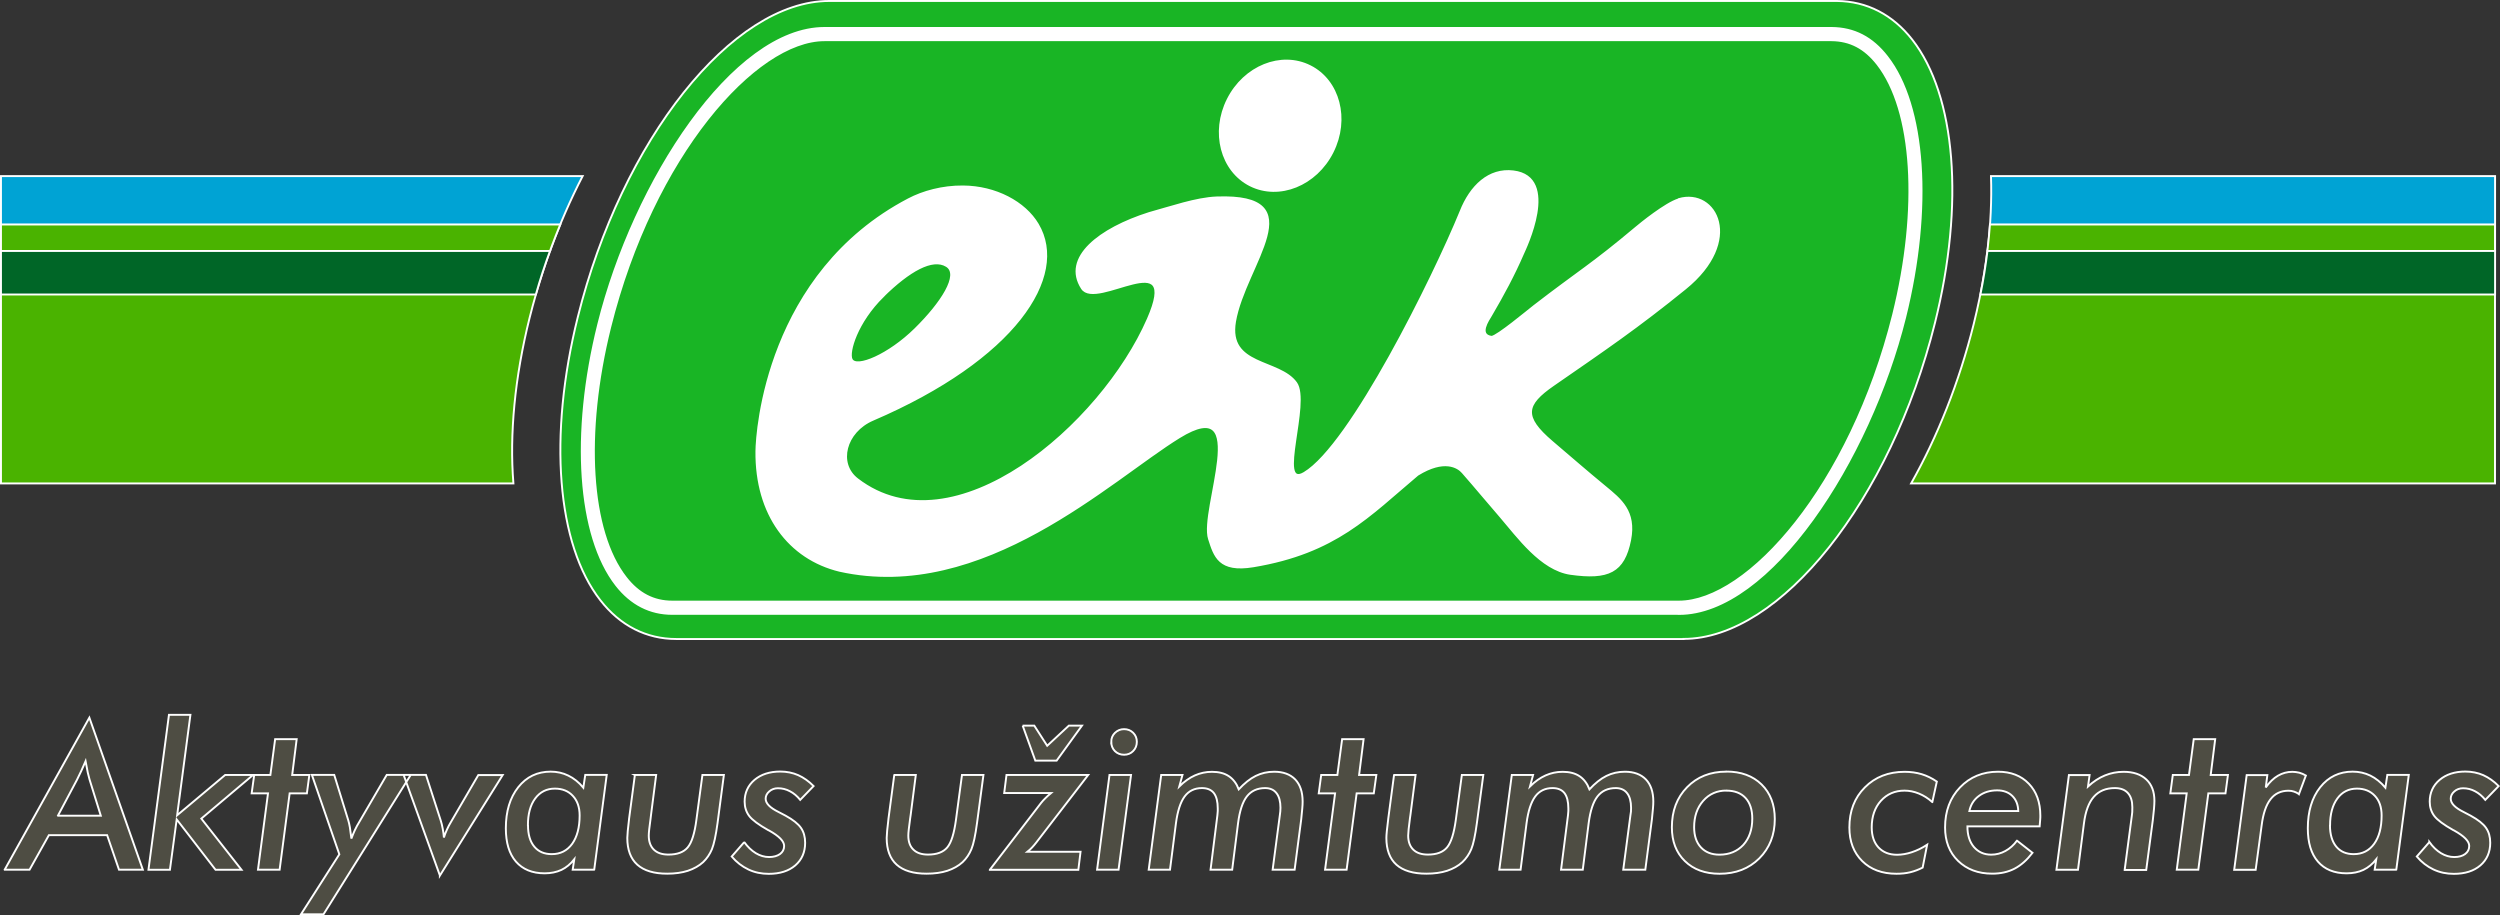
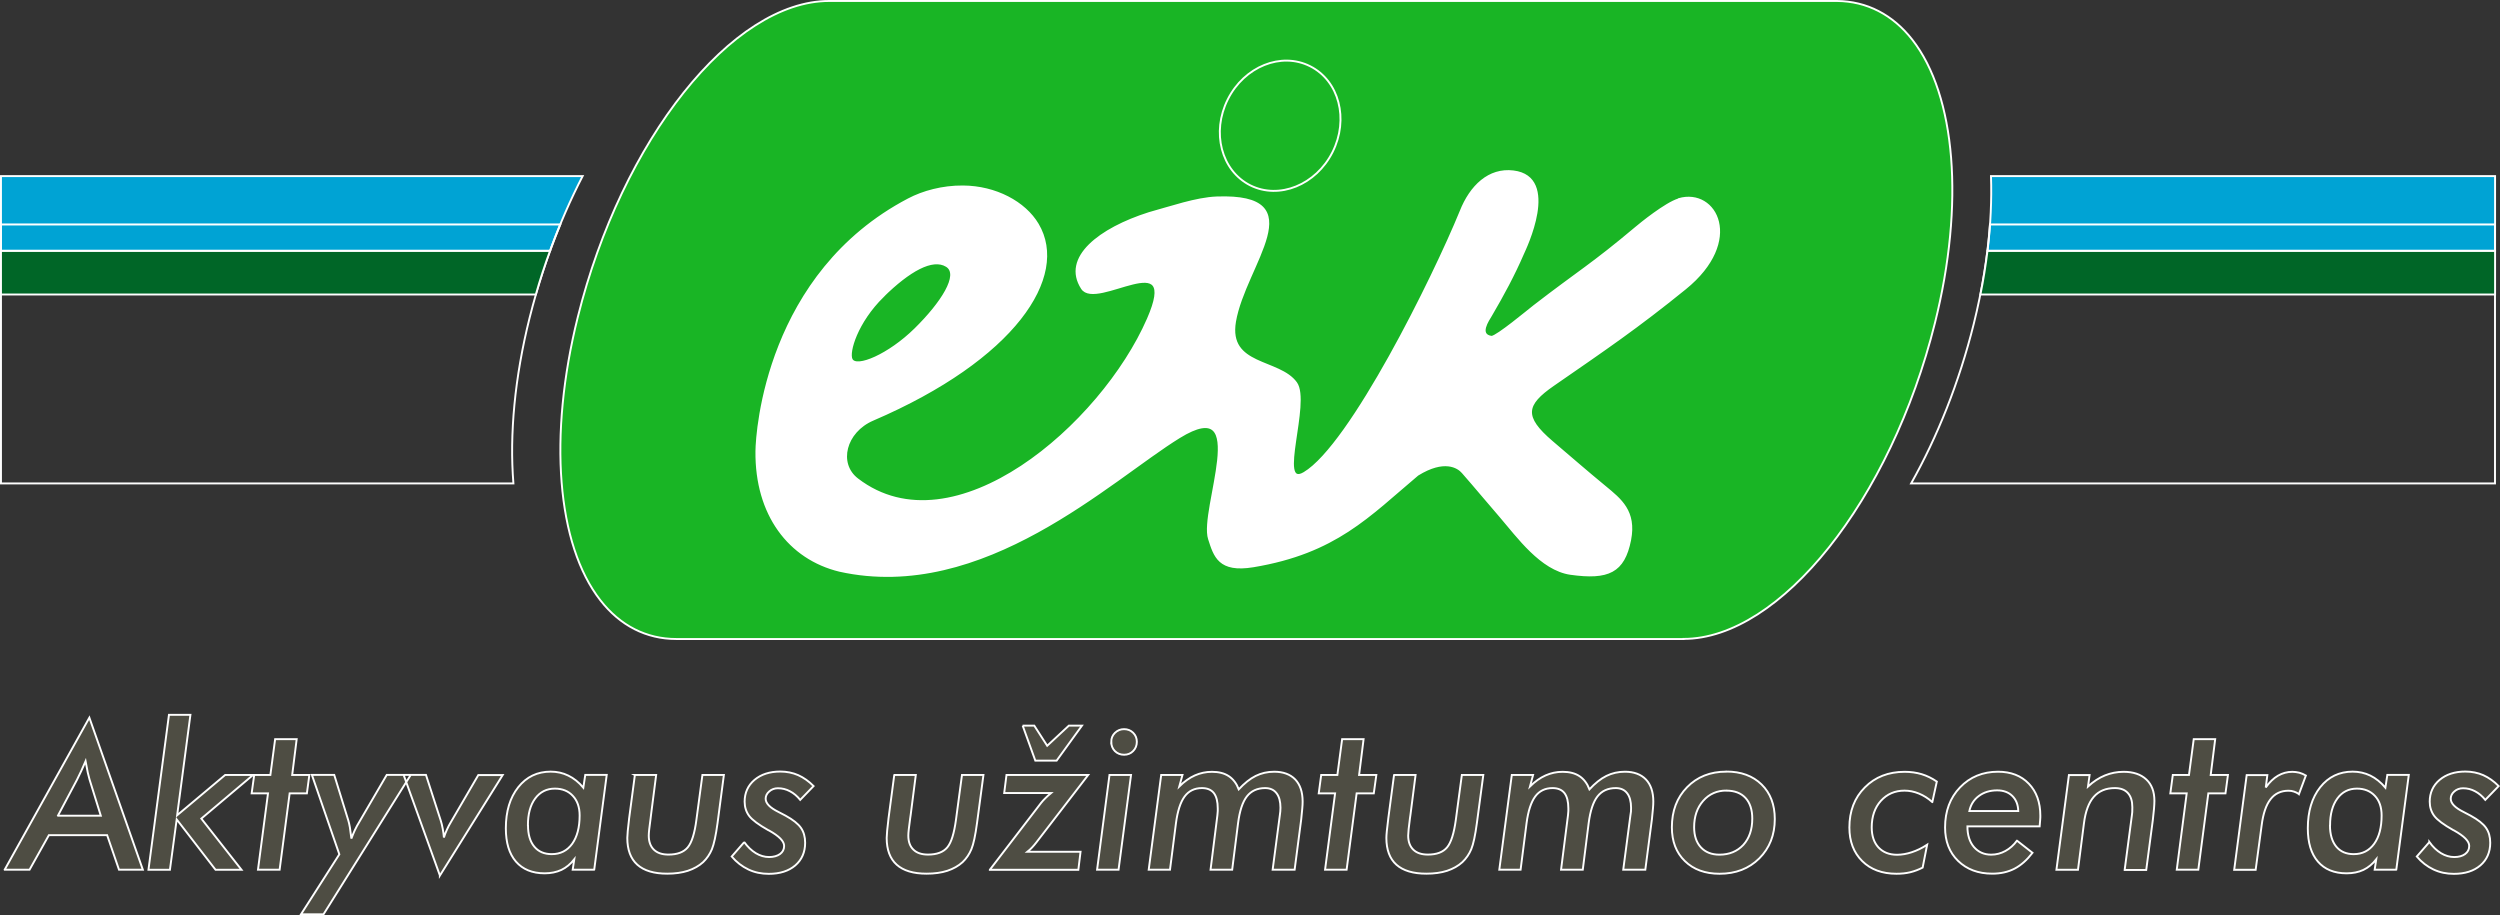
<svg xmlns="http://www.w3.org/2000/svg" id="Layer_1" viewBox="0 0 284.23 104.06">
  <rect x="0" y="0" width="284.23" height="104.06" fill="#333333" stroke="none" />
  <defs>
    <style>.cls-1{fill:#4e4d43;}.cls-1,.cls-2,.cls-3,.cls-4,.cls-5,.cls-6{fill-rule:evenodd;}.cls-2{fill:#fff;}.cls-3{fill:#006627;}.cls-7{fill:none;stroke:#fff;stroke-width:.22px;}.cls-4{fill:#00a3d4;}.cls-5{fill:#4ab300;}.cls-6{fill:#19b525;}</style>
  </defs>
  <path class="cls-1" d="m276.19,95.72c.4.56.85.99,1.33,1.28.48.29.99.44,1.51.44s.93-.12,1.23-.34c.31-.23.47-.53.47-.92,0-.54-.57-1.12-1.72-1.76l-.09-.04c-1.1-.62-1.82-1.16-2.16-1.61-.34-.45-.52-1-.52-1.63,0-1.01.38-1.84,1.12-2.47.75-.63,1.73-.95,2.93-.95.74,0,1.42.14,2.04.41.62.28,1.2.69,1.75,1.24l-1.52,1.57c-.35-.43-.74-.76-1.17-.98-.43-.23-.88-.34-1.36-.34-.39,0-.72.12-.99.36-.27.23-.41.51-.41.83,0,.52.48,1.02,1.45,1.5.35.18.63.33.82.43.84.46,1.42.92,1.74,1.38.32.46.48,1.02.48,1.7,0,1.07-.38,1.93-1.12,2.57-.75.64-1.75.96-3.02.96-.84,0-1.6-.16-2.32-.5-.71-.34-1.34-.82-1.89-1.47l1.42-1.63Zm-3.77,3.16h-2.44l.18-1.18c-.42.53-.91.94-1.46,1.2-.55.26-1.19.39-1.91.39-1.41,0-2.5-.45-3.26-1.33-.77-.89-1.15-2.15-1.15-3.79,0-1.93.47-3.48,1.41-4.67.94-1.18,2.17-1.77,3.69-1.77.72,0,1.39.15,2.01.45.61.3,1.18.75,1.71,1.37l.22-1.45h2.44l-1.42,10.77Zm-7.52-5.04c0,1.03.24,1.83.71,2.41.48.58,1.14.86,1.99.86.98,0,1.75-.39,2.32-1.17.57-.78.85-1.86.85-3.23,0-.93-.25-1.68-.76-2.22-.51-.55-1.19-.83-2.05-.83-.93,0-1.68.38-2.22,1.12-.55.75-.83,1.77-.83,3.05Zm-3.55-3.57c-.17-.12-.35-.21-.54-.27-.2-.07-.4-.1-.62-.1-.87,0-1.55.32-2.05.97-.5.64-.84,1.63-1.01,2.98l-.68,5.04h-2.44l1.42-10.77h2.35l-.18,1.41c.42-.6.89-1.05,1.39-1.34.5-.29,1.05-.44,1.63-.44.27,0,.52.04.79.1.25.07.51.18.75.32l-.79,2.12Zm-13.87,8.61l1.13-8.68h-1.86l.28-2.09h1.84l.54-4.07h2.44l-.51,4.07h1.96l-.28,2.09h-1.95l-1.14,8.68h-2.44Zm-5.92,0l.82-6.19c.02-.11.03-.23.04-.36,0-.12.01-.31.01-.55,0-.71-.17-1.25-.51-1.62-.34-.38-.84-.56-1.48-.56-1.02,0-1.81.33-2.39.99-.57.65-.95,1.66-1.12,3.01l-.68,5.29h-2.45l1.42-10.77h2.35l-.18,1.3c.62-.57,1.26-.99,1.93-1.26.66-.27,1.37-.41,2.12-.41,1.11,0,1.96.29,2.58.87s.92,1.39.92,2.44c0,.27-.02.57-.05.93-.03.35-.07.77-.13,1.24l-.75,5.68h-2.45Zm-12.24-3.3l1.76,1.38c-.63.82-1.31,1.42-2.04,1.8-.74.38-1.58.57-2.54.57-1.6,0-2.89-.49-3.88-1.45-.99-.96-1.48-2.23-1.48-3.81,0-1.85.57-3.37,1.7-4.55,1.13-1.18,2.58-1.78,4.32-1.78,1.46,0,2.63.45,3.5,1.36.87.9,1.31,2.12,1.31,3.64,0,.12,0,.29-.02.49-.01.2-.04.44-.06.72h-8.21c0,.98.24,1.76.73,2.34.5.58,1.15.88,1.97.88.57,0,1.11-.14,1.62-.42.51-.28.95-.67,1.31-1.17Zm-5.41-3.37h5.55c-.02-.73-.25-1.3-.68-1.72-.43-.42-1-.63-1.72-.63-.82,0-1.52.22-2.08.64-.57.42-.93,1-1.08,1.71Zm-4.22-1.02c-.48-.43-.99-.75-1.53-.97-.54-.22-1.08-.33-1.63-.33-1.1,0-1.99.39-2.69,1.16-.69.77-1.04,1.78-1.04,3.01,0,.97.26,1.74.77,2.29.52.55,1.22.83,2.11.83.55,0,1.11-.1,1.68-.29.58-.19,1.16-.47,1.74-.85l-.51,2.6c-.45.23-.92.41-1.41.53-.49.12-1.02.17-1.57.17-1.62,0-2.92-.48-3.89-1.44-.97-.96-1.46-2.23-1.46-3.82,0-1.86.58-3.38,1.76-4.56,1.17-1.18,2.68-1.77,4.53-1.77.69,0,1.33.09,1.93.27.59.18,1.17.46,1.72.84l-.51,2.33Zm-23.42-3.47c1.67,0,3.01.49,4.01,1.47,1,.98,1.5,2.29,1.5,3.93,0,1.81-.59,3.3-1.76,4.47-1.18,1.17-2.68,1.75-4.52,1.75-1.64,0-2.96-.48-3.94-1.44-.99-.96-1.48-2.24-1.48-3.84,0-1.86.57-3.38,1.73-4.56,1.15-1.18,2.64-1.77,4.46-1.77Zm.02,2.16c-1.08,0-1.97.39-2.65,1.17-.69.78-1.03,1.78-1.03,3,0,.97.26,1.74.77,2.29.51.55,1.21.83,2.11.83,1.12,0,2.03-.38,2.71-1.11.68-.75,1.02-1.74,1.02-3,0-1-.26-1.79-.77-2.34-.51-.55-1.23-.83-2.16-.83Zm-11.74,9l.82-6.21c.02-.14.04-.28.06-.41.01-.14.01-.29.01-.43,0-.71-.15-1.27-.45-1.65-.3-.39-.73-.58-1.29-.58-.9,0-1.59.32-2.08.95-.49.63-.82,1.64-1,3.03l-.67,5.3h-2.47l.79-6.2c.02-.22.04-.38.04-.48,0-.11,0-.2,0-.29,0-.78-.15-1.36-.44-1.74-.3-.38-.75-.57-1.36-.57-.84,0-1.5.32-1.97.96-.47.64-.8,1.65-.98,3.02l-.68,5.3h-2.42l1.42-10.77h2.42l-.35,1.3c.57-.56,1.16-.98,1.77-1.25.61-.27,1.25-.41,1.94-.41.77,0,1.41.16,1.91.49.5.33.88.83,1.14,1.5.63-.68,1.27-1.2,1.92-1.52.64-.32,1.35-.48,2.11-.48,1.02,0,1.82.29,2.39.88.56.59.84,1.43.84,2.51,0,.22-.01.49-.04.79-.02.31-.06.71-.12,1.23l-.75,5.73h-2.49Zm-26.05-10.77h2.44l-.58,4.51c-.02.1-.03.24-.06.42-.13.99-.2,1.64-.2,1.96,0,.7.2,1.23.58,1.6.39.38.94.56,1.66.56,1,0,1.72-.27,2.18-.82.46-.55.79-1.6,1-3.16l.68-5.07h2.44l-.73,5.47c-.19,1.41-.4,2.4-.64,2.97-.24.57-.58,1.06-1.01,1.47-.47.43-1.05.75-1.73.98-.68.22-1.47.33-2.36.33-1.51,0-2.64-.34-3.41-1.02-.76-.68-1.14-1.7-1.14-3.04,0-.35.07-1.07.21-2.15v-.02s.66-4.98.66-4.98Zm-7.85,10.77l1.14-8.68h-1.86l.28-2.09h1.84l.54-4.07h2.44l-.51,4.07h1.96l-.29,2.09h-1.95l-1.14,8.68h-2.44Zm-5.96,0l.82-6.21c.02-.14.04-.28.05-.41.01-.14.02-.29.02-.43,0-.71-.15-1.27-.45-1.65-.3-.39-.73-.58-1.29-.58-.9,0-1.59.32-2.08.95-.49.63-.82,1.64-1,3.03l-.67,5.3h-2.46l.78-6.2c.02-.22.04-.38.04-.48,0-.11,0-.2,0-.29,0-.78-.15-1.36-.44-1.74-.3-.38-.75-.57-1.36-.57-.84,0-1.5.32-1.97.96-.47.64-.8,1.65-.98,3.02l-.68,5.3h-2.42l1.42-10.77h2.42l-.36,1.3c.57-.56,1.16-.98,1.77-1.25.61-.27,1.26-.41,1.94-.41.77,0,1.41.16,1.91.49.5.33.88.83,1.14,1.5.64-.68,1.27-1.2,1.92-1.52.64-.32,1.35-.48,2.11-.48,1.02,0,1.82.29,2.39.88.56.59.84,1.43.84,2.51,0,.22-.01.49-.04.79-.02.31-.06.71-.12,1.23l-.75,5.73h-2.49,0Zm-19.96,0l1.41-10.77h2.45l-1.42,10.77h-2.44Zm1.61-14.54c0-.4.14-.74.42-1.02.29-.28.63-.42,1.04-.42s.75.14,1.03.41c.28.28.42.62.42,1.03s-.14.77-.42,1.05c-.27.28-.62.42-1.03.42s-.77-.14-1.05-.42c-.27-.28-.41-.63-.41-1.05Zm-10.08-1.84h1.33l1.47,2.29,2.46-2.29h1.49l-2.88,3.98h-2.42l-1.44-3.98Zm-3.72,16.38l5.82-7.59c.14-.18.31-.36.5-.55.18-.18.4-.38.64-.58h-5.33l.26-2.05h9.29l-5.89,7.66c-.15.2-.31.38-.48.57-.17.18-.35.35-.54.5h6.04l-.25,2.05h-10.06Zm-10.86-10.77h2.44l-.58,4.51c-.02.1-.03.24-.06.42-.14.99-.21,1.64-.21,1.96,0,.7.19,1.23.58,1.6.39.38.94.56,1.66.56,1,0,1.73-.27,2.19-.82.46-.55.78-1.6.99-3.16l.68-5.07h2.44l-.73,5.47c-.19,1.41-.4,2.4-.64,2.97-.24.57-.57,1.06-1,1.47-.47.43-1.05.75-1.73.98-.68.22-1.47.33-2.36.33-1.51,0-2.64-.34-3.4-1.02-.76-.68-1.14-1.7-1.14-3.04,0-.35.07-1.07.2-2.15v-.02s.66-4.98.66-4.98Zm-17.08,7.61c.4.56.85.99,1.33,1.28.48.29.99.44,1.51.44s.93-.12,1.24-.34c.31-.23.47-.53.47-.92,0-.54-.57-1.12-1.72-1.76l-.09-.04c-1.1-.62-1.82-1.16-2.16-1.61-.34-.45-.52-1-.52-1.63,0-1.01.38-1.84,1.12-2.47.75-.63,1.73-.95,2.93-.95.74,0,1.42.14,2.04.41.62.28,1.2.69,1.75,1.24l-1.52,1.57c-.35-.43-.74-.76-1.17-.98-.43-.23-.88-.34-1.36-.34-.39,0-.72.12-.99.36-.27.23-.41.51-.41.83,0,.52.48,1.02,1.45,1.5.35.18.63.33.82.43.84.46,1.42.92,1.74,1.38.32.46.48,1.02.48,1.7,0,1.07-.38,1.93-1.12,2.57-.75.64-1.75.96-3.02.96-.84,0-1.61-.16-2.32-.5-.71-.34-1.34-.82-1.89-1.47l1.42-1.63Zm-12.44-7.61h2.44l-.58,4.51c-.01.1-.03.24-.05.42-.14.99-.21,1.64-.21,1.96,0,.7.2,1.23.58,1.6.39.38.94.56,1.66.56,1,0,1.73-.27,2.19-.82.46-.55.79-1.6.99-3.16l.68-5.07h2.44l-.72,5.47c-.19,1.41-.41,2.4-.64,2.97-.24.57-.57,1.06-1,1.47-.47.43-1.05.75-1.73.98-.68.22-1.47.33-2.35.33-1.51,0-2.64-.34-3.4-1.02-.76-.68-1.14-1.7-1.14-3.04,0-.35.07-1.07.2-2.15v-.02s.66-4.98.66-4.98Zm-4.61,10.77h-2.44l.18-1.18c-.42.53-.91.94-1.46,1.2-.56.26-1.19.39-1.91.39-1.41,0-2.49-.45-3.26-1.33-.77-.89-1.15-2.15-1.15-3.79,0-1.93.47-3.48,1.41-4.67.94-1.18,2.17-1.77,3.69-1.77.72,0,1.39.15,2,.45.62.3,1.19.75,1.71,1.37l.22-1.45h2.44l-1.42,10.77Zm-7.52-5.04c0,1.03.23,1.83.71,2.41.48.58,1.14.86,1.99.86.98,0,1.75-.39,2.32-1.17.56-.78.85-1.86.85-3.23,0-.93-.26-1.68-.77-2.22-.5-.55-1.19-.83-2.05-.83-.93,0-1.68.38-2.23,1.12-.56.75-.83,1.77-.83,3.05Zm-10.02,5.69l-4.12-11.43h2.54l1.67,5.16c.09.29.17.59.23.93.07.33.11.68.14,1.03.09-.29.2-.59.34-.89.14-.3.29-.61.48-.91l3.09-5.3h2.77l-7.14,11.43Zm-13.24,4.42h-2.55l4.36-6.82-3.12-9.03h2.54l1.6,5.18c.06.19.12.45.18.79.05.34.11.77.17,1.27.11-.32.25-.64.39-.95.15-.32.32-.64.52-.96l3.11-5.33h2.73l-9.92,15.85Zm-7.44-5.07l1.14-8.68h-1.86l.29-2.09h1.84l.54-4.07h2.45l-.51,4.07h1.95l-.28,2.09h-1.96l-1.14,8.68h-2.44Zm-12.45,0l2.33-17.61h2.44l-1.51,11.42,5.46-4.58h3.17l-5.88,4.96,4.57,5.82h-2.95l-4.42-5.73-.77,5.73h-2.44Zm-10.28-6.14h4.86l-1.28-4.12c-.06-.19-.12-.46-.2-.78-.07-.32-.15-.75-.25-1.29-.17.4-.34.77-.5,1.12-.16.35-.32.68-.48.99l-2.16,4.07Zm-6.07,6.14l9.63-17.29,6.08,17.29h-2.71l-1.35-3.93h-6.62l-2.2,3.93H.53Z" />
  <path class="cls-7" d="m276.19,95.72c.4.56.85.99,1.33,1.28.48.29.99.44,1.51.44s.93-.12,1.23-.34c.31-.23.47-.53.47-.92,0-.54-.57-1.12-1.72-1.76l-.09-.04c-1.1-.62-1.82-1.16-2.16-1.61-.34-.45-.52-1-.52-1.63,0-1.01.38-1.84,1.12-2.47.75-.63,1.73-.95,2.93-.95.74,0,1.42.14,2.04.41.62.28,1.2.69,1.75,1.24l-1.52,1.57c-.35-.43-.74-.76-1.17-.98-.43-.23-.88-.34-1.36-.34-.39,0-.72.12-.99.36-.27.23-.41.51-.41.83,0,.52.48,1.02,1.45,1.5.35.18.63.33.82.43.84.46,1.42.92,1.74,1.38.32.46.48,1.02.48,1.7,0,1.07-.38,1.93-1.12,2.57-.75.64-1.75.96-3.02.96-.84,0-1.6-.16-2.32-.5-.71-.34-1.34-.82-1.89-1.47l1.42-1.63Zm-3.77,3.16h-2.44l.18-1.18c-.42.53-.91.94-1.46,1.2-.55.26-1.19.39-1.91.39-1.41,0-2.5-.45-3.26-1.33-.77-.89-1.15-2.15-1.15-3.79,0-1.93.47-3.48,1.41-4.67.94-1.18,2.17-1.77,3.69-1.77.72,0,1.39.15,2.01.45.61.3,1.18.75,1.71,1.37l.22-1.45h2.44l-1.42,10.77Zm-7.52-5.04c0,1.03.24,1.83.71,2.41.48.58,1.14.86,1.99.86.98,0,1.75-.39,2.32-1.17.57-.78.85-1.86.85-3.23,0-.93-.25-1.68-.76-2.22-.51-.55-1.19-.83-2.05-.83-.93,0-1.68.38-2.22,1.12-.55.75-.83,1.77-.83,3.05Zm-3.55-3.57c-.17-.12-.35-.21-.54-.27-.2-.07-.4-.1-.62-.1-.87,0-1.55.32-2.05.97-.5.64-.84,1.63-1.01,2.98l-.68,5.04h-2.44l1.42-10.77h2.35l-.18,1.41c.42-.6.89-1.05,1.39-1.34.5-.29,1.05-.44,1.63-.44.27,0,.52.04.79.1.25.07.51.18.75.32l-.79,2.12Zm-13.87,8.61l1.13-8.68h-1.86l.28-2.09h1.84l.54-4.07h2.44l-.51,4.07h1.96l-.28,2.09h-1.95l-1.14,8.68h-2.44Zm-5.92,0l.82-6.19c.02-.11.03-.23.04-.36,0-.12.01-.31.01-.55,0-.71-.17-1.25-.51-1.62-.34-.38-.84-.56-1.48-.56-1.02,0-1.81.33-2.39.99-.57.65-.95,1.66-1.12,3.01l-.68,5.29h-2.45l1.42-10.77h2.35l-.18,1.3c.62-.57,1.26-.99,1.93-1.26.66-.27,1.37-.41,2.12-.41,1.11,0,1.96.29,2.58.87s.92,1.39.92,2.44c0,.27-.02.57-.05.93-.03.35-.07.77-.13,1.24l-.75,5.68h-2.45Zm-12.24-3.3l1.76,1.38c-.63.82-1.31,1.42-2.04,1.8-.74.38-1.58.57-2.54.57-1.6,0-2.89-.49-3.88-1.45-.99-.96-1.48-2.23-1.48-3.81,0-1.85.57-3.37,1.7-4.55,1.13-1.18,2.58-1.78,4.32-1.78,1.46,0,2.63.45,3.5,1.36.87.9,1.31,2.12,1.31,3.64,0,.12,0,.29-.02.49-.01.2-.04.44-.06.72h-8.21c0,.98.24,1.76.73,2.34.5.58,1.15.88,1.97.88.57,0,1.11-.14,1.62-.42.51-.28.95-.67,1.31-1.17Zm-5.41-3.37h5.55c-.02-.73-.25-1.3-.68-1.72-.43-.42-1-.63-1.72-.63-.82,0-1.52.22-2.08.64-.57.42-.93,1-1.08,1.71Zm-4.22-1.02c-.48-.43-.99-.75-1.53-.97-.54-.22-1.08-.33-1.63-.33-1.1,0-1.99.39-2.69,1.16-.69.77-1.04,1.78-1.04,3.01,0,.97.26,1.74.77,2.29.52.55,1.22.83,2.11.83.55,0,1.11-.1,1.68-.29.58-.19,1.16-.47,1.74-.85l-.51,2.6c-.45.23-.92.41-1.41.53-.49.12-1.02.17-1.57.17-1.62,0-2.92-.48-3.89-1.44-.97-.96-1.46-2.23-1.46-3.82,0-1.86.58-3.38,1.76-4.56,1.17-1.18,2.68-1.77,4.53-1.77.69,0,1.33.09,1.93.27.59.18,1.17.46,1.72.84l-.51,2.33Zm-23.42-3.47c1.67,0,3.01.49,4.01,1.47,1,.98,1.5,2.29,1.5,3.93,0,1.81-.59,3.3-1.76,4.47-1.18,1.17-2.68,1.75-4.52,1.75-1.64,0-2.96-.48-3.94-1.44-.99-.96-1.48-2.24-1.48-3.84,0-1.86.57-3.38,1.73-4.56,1.15-1.18,2.64-1.77,4.46-1.77Zm.02,2.16c-1.08,0-1.97.39-2.65,1.17-.69.78-1.03,1.78-1.03,3,0,.97.26,1.74.77,2.29.51.55,1.21.83,2.11.83,1.12,0,2.03-.38,2.71-1.11.68-.75,1.02-1.74,1.02-3,0-1-.26-1.79-.77-2.34-.51-.55-1.23-.83-2.16-.83Zm-11.74,9l.82-6.21c.02-.14.04-.28.06-.41.01-.14.01-.29.01-.43,0-.71-.15-1.27-.45-1.65-.3-.39-.73-.58-1.29-.58-.9,0-1.59.32-2.08.95-.49.63-.82,1.64-1,3.03l-.67,5.3h-2.47l.79-6.2c.02-.22.04-.38.04-.48,0-.11,0-.2,0-.29,0-.78-.15-1.36-.44-1.74-.3-.38-.75-.57-1.36-.57-.84,0-1.5.32-1.97.96-.47.64-.8,1.65-.98,3.02l-.68,5.3h-2.42l1.42-10.77h2.42l-.35,1.3c.57-.56,1.16-.98,1.77-1.25.61-.27,1.25-.41,1.94-.41.77,0,1.41.16,1.91.49.5.33.88.83,1.14,1.5.63-.68,1.27-1.2,1.92-1.52.64-.32,1.35-.48,2.11-.48,1.02,0,1.82.29,2.39.88.56.59.84,1.43.84,2.51,0,.22-.01.49-.04.79-.02.31-.06.71-.12,1.23l-.75,5.73h-2.49Zm-26.05-10.77h2.44l-.58,4.51c-.02.1-.03.24-.06.42-.13.99-.2,1.64-.2,1.96,0,.7.2,1.23.58,1.6.39.38.94.56,1.66.56,1,0,1.72-.27,2.18-.82.46-.55.79-1.6,1-3.16l.68-5.07h2.44l-.73,5.47c-.19,1.41-.4,2.4-.64,2.97-.24.57-.58,1.06-1.01,1.47-.47.43-1.05.75-1.73.98-.68.22-1.47.33-2.36.33-1.51,0-2.64-.34-3.41-1.02-.76-.68-1.14-1.7-1.14-3.04,0-.35.07-1.07.21-2.15v-.02s.66-4.98.66-4.98Zm-7.85,10.77l1.14-8.68h-1.86l.28-2.09h1.84l.54-4.07h2.44l-.51,4.07h1.96l-.29,2.09h-1.95l-1.14,8.68h-2.44Zm-5.96,0l.82-6.21c.02-.14.04-.28.05-.41.01-.14.02-.29.02-.43,0-.71-.15-1.27-.45-1.65-.3-.39-.73-.58-1.29-.58-.9,0-1.59.32-2.08.95-.49.63-.82,1.64-1,3.03l-.67,5.3h-2.46l.78-6.2c.02-.22.04-.38.04-.48,0-.11,0-.2,0-.29,0-.78-.15-1.36-.44-1.74-.3-.38-.75-.57-1.36-.57-.84,0-1.5.32-1.97.96-.47.64-.8,1.65-.98,3.02l-.68,5.3h-2.42l1.42-10.77h2.42l-.36,1.3c.57-.56,1.16-.98,1.77-1.25.61-.27,1.26-.41,1.94-.41.77,0,1.41.16,1.91.49.5.33.88.83,1.14,1.5.64-.68,1.27-1.2,1.92-1.52.64-.32,1.35-.48,2.11-.48,1.02,0,1.82.29,2.39.88.56.59.84,1.43.84,2.51,0,.22-.01.49-.04.79-.02.31-.06.71-.12,1.23l-.75,5.73h-2.49,0Zm-19.96,0l1.41-10.77h2.45l-1.42,10.77h-2.44Zm1.61-14.54c0-.4.14-.74.42-1.02.29-.28.63-.42,1.04-.42s.75.14,1.03.41c.28.28.42.62.42,1.03s-.14.77-.42,1.05c-.27.28-.62.42-1.03.42s-.77-.14-1.05-.42c-.27-.28-.41-.63-.41-1.05Zm-10.08-1.84h1.33l1.47,2.29,2.46-2.29h1.49l-2.88,3.98h-2.42l-1.44-3.98Zm-3.72,16.38l5.82-7.59c.14-.18.31-.36.5-.55.18-.18.4-.38.64-.58h-5.33l.26-2.05h9.29l-5.89,7.66c-.15.2-.31.38-.48.57-.17.18-.35.35-.54.5h6.04l-.25,2.05h-10.06Zm-10.86-10.77h2.44l-.58,4.51c-.02.1-.03.24-.06.42-.14.99-.21,1.64-.21,1.96,0,.7.19,1.23.58,1.6.39.38.94.56,1.66.56,1,0,1.73-.27,2.19-.82.46-.55.78-1.6.99-3.16l.68-5.07h2.44l-.73,5.47c-.19,1.41-.4,2.4-.64,2.97-.24.57-.57,1.06-1,1.47-.47.43-1.05.75-1.73.98-.68.22-1.47.33-2.36.33-1.51,0-2.64-.34-3.4-1.02-.76-.68-1.14-1.7-1.14-3.04,0-.35.07-1.07.2-2.15v-.02s.66-4.98.66-4.98Zm-17.08,7.61c.4.56.85.99,1.33,1.28.48.29.99.44,1.51.44s.93-.12,1.24-.34c.31-.23.47-.53.47-.92,0-.54-.57-1.12-1.72-1.76l-.09-.04c-1.1-.62-1.82-1.16-2.16-1.61-.34-.45-.52-1-.52-1.63,0-1.01.38-1.84,1.12-2.47.75-.63,1.73-.95,2.93-.95.74,0,1.42.14,2.04.41.62.28,1.2.69,1.75,1.24l-1.52,1.57c-.35-.43-.74-.76-1.17-.98-.43-.23-.88-.34-1.36-.34-.39,0-.72.12-.99.36-.27.23-.41.51-.41.83,0,.52.48,1.02,1.45,1.5.35.18.63.33.82.43.84.46,1.42.92,1.74,1.38.32.46.48,1.02.48,1.7,0,1.07-.38,1.93-1.12,2.57-.75.64-1.75.96-3.02.96-.84,0-1.61-.16-2.32-.5-.71-.34-1.34-.82-1.89-1.47l1.42-1.63Zm-12.44-7.61h2.44l-.58,4.51c-.01.1-.03.24-.05.42-.14.99-.21,1.64-.21,1.96,0,.7.2,1.23.58,1.6.39.38.94.56,1.66.56,1,0,1.73-.27,2.19-.82.46-.55.79-1.6.99-3.16l.68-5.07h2.44l-.72,5.47c-.19,1.41-.41,2.4-.64,2.97-.24.57-.57,1.06-1,1.47-.47.43-1.05.75-1.73.98-.68.22-1.47.33-2.35.33-1.51,0-2.64-.34-3.4-1.02-.76-.68-1.14-1.7-1.14-3.04,0-.35.07-1.07.2-2.15v-.02s.66-4.98.66-4.98Zm-4.61,10.77h-2.44l.18-1.18c-.42.53-.91.94-1.46,1.2-.56.26-1.19.39-1.91.39-1.41,0-2.49-.45-3.26-1.33-.77-.89-1.15-2.15-1.15-3.79,0-1.93.47-3.48,1.41-4.67.94-1.18,2.17-1.77,3.69-1.77.72,0,1.39.15,2,.45.62.3,1.19.75,1.71,1.37l.22-1.45h2.44l-1.42,10.77Zm-7.52-5.04c0,1.03.23,1.83.71,2.41.48.58,1.14.86,1.99.86.98,0,1.75-.39,2.32-1.17.56-.78.85-1.86.85-3.23,0-.93-.26-1.68-.77-2.22-.5-.55-1.19-.83-2.05-.83-.93,0-1.68.38-2.23,1.12-.56.75-.83,1.77-.83,3.05Zm-10.02,5.69l-4.12-11.43h2.54l1.67,5.16c.09.29.17.59.23.93.07.33.11.68.14,1.03.09-.29.2-.59.34-.89.14-.3.29-.61.48-.91l3.09-5.3h2.77l-7.14,11.43Zm-13.24,4.42h-2.55l4.36-6.82-3.12-9.03h2.54l1.6,5.18c.06.19.12.45.18.79.05.34.11.77.17,1.27.11-.32.25-.64.39-.95.15-.32.32-.64.52-.96l3.11-5.33h2.73l-9.92,15.85Zm-7.44-5.07l1.14-8.68h-1.86l.29-2.09h1.84l.54-4.07h2.45l-.51,4.07h1.95l-.28,2.09h-1.96l-1.14,8.68h-2.44Zm-12.45,0l2.33-17.61h2.44l-1.51,11.42,5.46-4.58h3.17l-5.88,4.96,4.57,5.82h-2.95l-4.42-5.73-.77,5.73h-2.44Zm-10.28-6.14h4.86l-1.28-4.12c-.06-.19-.12-.46-.2-.78-.07-.32-.15-.75-.25-1.29-.17.4-.34.77-.5,1.12-.16.35-.32.68-.48.99l-2.16,4.07Zm-6.07,6.14l9.63-17.29,6.08,17.29h-2.71l-1.35-3.93h-6.62l-2.2,3.93H.53Z" />
  <path class="cls-4" d="m.11,28.5h62.43c1.09-2.99,2.33-5.83,3.7-8.48H.11v8.48Zm225.85,0h57.71v-8.48h-57.31c.09,2.67-.04,5.51-.39,8.48Z" />
  <path class="cls-7" d="m.11,28.5h62.43c1.09-2.99,2.33-5.83,3.7-8.48H.11v8.48Zm225.85,0h57.71v-8.48h-57.31c.09,2.67-.04,5.51-.39,8.48Z" />
-   <path class="cls-5" d="m63.69,25.52H.11v29.44h58.26c-.45-5.57.15-12.05,1.84-18.82.93-3.72,2.11-7.28,3.49-10.62Zm219.97,0h-57.42c-.26,3.59-.87,7.39-1.84,11.3-1.66,6.66-4.14,12.85-7.12,18.14h66.38v-29.44Z" />
  <path class="cls-7" d="m63.69,25.52H.11v29.44h58.26c-.45-5.57.15-12.05,1.84-18.82.93-3.72,2.11-7.28,3.49-10.62Zm219.97,0h-57.42c-.26,3.59-.87,7.39-1.84,11.3-1.66,6.66-4.14,12.85-7.12,18.14h66.38v-29.44Z" />
  <path class="cls-3" d="m62.53,28.53H.11v4.95h60.81c.48-1.68,1.02-3.34,1.61-4.95Zm221.14,0h-57.71c-.2,1.62-.46,3.27-.8,4.95h58.51v-4.95Z" />
  <path class="cls-7" d="m62.53,28.53H.11v4.95h60.81c.48-1.68,1.02-3.34,1.61-4.95Zm221.14,0h-57.71c-.2,1.62-.46,3.27-.8,4.95h58.51v-4.95Z" />
  <path class="cls-6" d="m191.4,72.65h-114.52c-3.39,0-6.38-1.52-8.62-4.4-4.96-6.34-5.94-18.68-2.57-32.2C70.7,15.89,83.26.11,94.27.11h114.57c3.41.03,6.35,1.56,8.57,4.4,4.96,6.35,5.95,18.69,2.58,32.2-5.02,20.15-17.58,35.93-28.59,35.93Z" />
  <path class="cls-7" d="m191.4,72.65h-114.52c-3.39,0-6.38-1.52-8.62-4.4-4.96-6.34-5.94-18.68-2.57-32.2C70.7,15.89,83.26.11,94.27.11h114.57c3.41.03,6.35,1.56,8.57,4.4,4.96,6.35,5.95,18.69,2.58,32.2-5.02,20.15-17.58,35.93-28.59,35.93Z" />
-   <path class="cls-2" d="m190.87,69.79h-114.44c-2.53,0-4.68-1.1-6.37-3.26-4.34-5.56-5.15-17.2-2.04-29.66,4.05-16.27,15.36-33.69,25.72-33.69h114.5c2.56.02,4.62,1.09,6.31,3.27,4.34,5.56,5.14,17.2,2.04,29.66-4.06,16.27-15.36,33.69-25.72,33.69ZM208.23,4.57h-114.49c-7.84,0-19.5,13.11-24.37,32.63-3.01,12.07-2.31,23.24,1.79,28.47,1.43,1.84,3.16,2.73,5.27,2.73h114.44c7.84,0,19.5-13.11,24.37-32.63,3-12.06,2.3-23.23-1.79-28.47-1.44-1.84-3.1-2.71-5.22-2.73Z" />
-   <path class="cls-7" d="m190.87,69.79h-114.44c-2.53,0-4.68-1.1-6.37-3.26-4.34-5.56-5.15-17.2-2.04-29.66,4.05-16.27,15.36-33.69,25.72-33.69h114.5c2.56.02,4.62,1.09,6.31,3.27,4.34,5.56,5.14,17.2,2.04,29.66-4.06,16.27-15.36,33.69-25.72,33.69ZM208.23,4.57h-114.49c-7.84,0-19.5,13.11-24.37,32.63-3.01,12.07-2.31,23.24,1.79,28.47,1.43,1.84,3.16,2.73,5.27,2.73h114.44c7.84,0,19.5-13.11,24.37-32.63,3-12.06,2.3-23.23-1.79-28.47-1.44-1.84-3.1-2.71-5.22-2.73Z" />
  <path class="cls-2" d="m190.85,22.67c-1.47.44-4.37,2.8-4.85,3.21-5.03,4.23-6.45,4.95-11.57,8.9-.72.56-4.22,3.48-4.85,3.52-1.55-.22-.39-1.89-.05-2.46,1.36-2.32,2.58-4.58,3.63-7.01.21-.48,4.21-8.69-1.1-9.34-2.77-.34-4.86,1.66-6,4.55-3.07,7.51-12.5,26.58-17.78,29.73-3.14,1.88.68-8.01-.92-10.24-1.94-2.69-7.82-1.84-6.95-6.97,1.11-6.49,9.06-14.52-2.08-14.11-2.34.09-5.21,1.1-7.69,1.78-5.61,1.78-9.89,5.05-7.63,8.55,1.62,2.52,11.25-5.12,7.5,3.48-5.26,12.06-22.06,26.62-33.02,18.23-2.33-1.78-1.4-5.42,1.75-6.77,16.08-6.9,22.27-16.29,18.75-22.22-1.48-2.5-4.8-4.28-8.51-4.3-2.32-.02-4.54.59-6.19,1.46-16.06,8.42-17.27,26.34-17.29,28.64-.08,7.2,3.72,12.2,9.46,13.59,16.32,3.61,30.79-10.37,38.63-15.19,8.3-5.1,2.31,8.29,3.37,11.57.63,1.96,1.13,3.76,5.04,3.11,9.36-1.56,13.11-5.72,18.67-10.4,3.01-1.87,4.59-.89,5.12-.27,1.52,1.73,2.88,3.39,4.31,5.03,1.94,2.25,4.61,6.02,7.96,6.5,4.29.6,6.05-.21,6.77-3.84.64-3.28-1.1-4.61-2.84-6.05-2.2-1.81-3.85-3.26-6.04-5.12-3.34-2.85-3.07-4.23.16-6.46,5.99-4.14,9.55-6.56,14.98-10.96,6.68-5.41,3.53-11.4-.73-10.17Zm-90.47,11.02c2.98-2.93,5.64-4.44,7.24-3.45,1.56.97-.59,4.25-3.57,7.18-2.98,2.93-6.69,4.52-7.23,3.44-.41-.82.59-4.24,3.57-7.17Z" />
  <path class="cls-7" d="m190.85,22.67c-1.47.44-4.37,2.8-4.85,3.21-5.03,4.23-6.45,4.95-11.57,8.9-.72.56-4.22,3.48-4.85,3.52-1.55-.22-.39-1.89-.05-2.46,1.36-2.32,2.58-4.58,3.63-7.01.21-.48,4.21-8.69-1.1-9.34-2.77-.34-4.86,1.66-6,4.55-3.07,7.51-12.5,26.58-17.78,29.73-3.14,1.88.68-8.01-.92-10.24-1.94-2.69-7.82-1.84-6.95-6.97,1.11-6.49,9.06-14.52-2.08-14.11-2.34.09-5.21,1.1-7.69,1.78-5.61,1.78-9.89,5.05-7.63,8.55,1.62,2.52,11.25-5.12,7.5,3.48-5.26,12.06-22.06,26.62-33.02,18.23-2.33-1.78-1.4-5.42,1.75-6.77,16.08-6.9,22.27-16.29,18.75-22.22-1.48-2.5-4.8-4.28-8.51-4.3-2.32-.02-4.54.59-6.19,1.46-16.06,8.42-17.27,26.34-17.29,28.64-.08,7.2,3.72,12.2,9.46,13.59,16.32,3.61,30.79-10.37,38.63-15.19,8.3-5.1,2.31,8.29,3.37,11.57.63,1.96,1.13,3.76,5.04,3.11,9.36-1.56,13.11-5.72,18.67-10.4,3.01-1.87,4.59-.89,5.12-.27,1.52,1.73,2.88,3.39,4.31,5.03,1.94,2.25,4.61,6.02,7.96,6.5,4.29.6,6.05-.21,6.77-3.84.64-3.28-1.1-4.61-2.84-6.05-2.2-1.81-3.85-3.26-6.04-5.12-3.34-2.85-3.07-4.23.16-6.46,5.99-4.14,9.55-6.56,14.98-10.96,6.68-5.41,3.53-11.4-.73-10.17Zm-90.47,11.02c2.98-2.93,5.64-4.44,7.24-3.45,1.56.97-.59,4.25-3.57,7.18-2.98,2.93-6.69,4.52-7.23,3.44-.41-.82.59-4.24,3.57-7.17Z" />
-   <path class="cls-2" d="m148.95,7.53c3.29,1.65,4.43,6.02,2.55,9.76-1.88,3.74-6.07,5.43-9.36,3.78-3.29-1.66-4.43-6.03-2.55-9.77,1.88-3.74,6.07-5.43,9.36-3.77Z" />
  <path class="cls-7" d="m148.95,7.53c3.29,1.65,4.43,6.02,2.55,9.76-1.88,3.74-6.07,5.43-9.36,3.78-3.29-1.66-4.43-6.03-2.55-9.77,1.88-3.74,6.07-5.43,9.36-3.77Z" />
</svg>